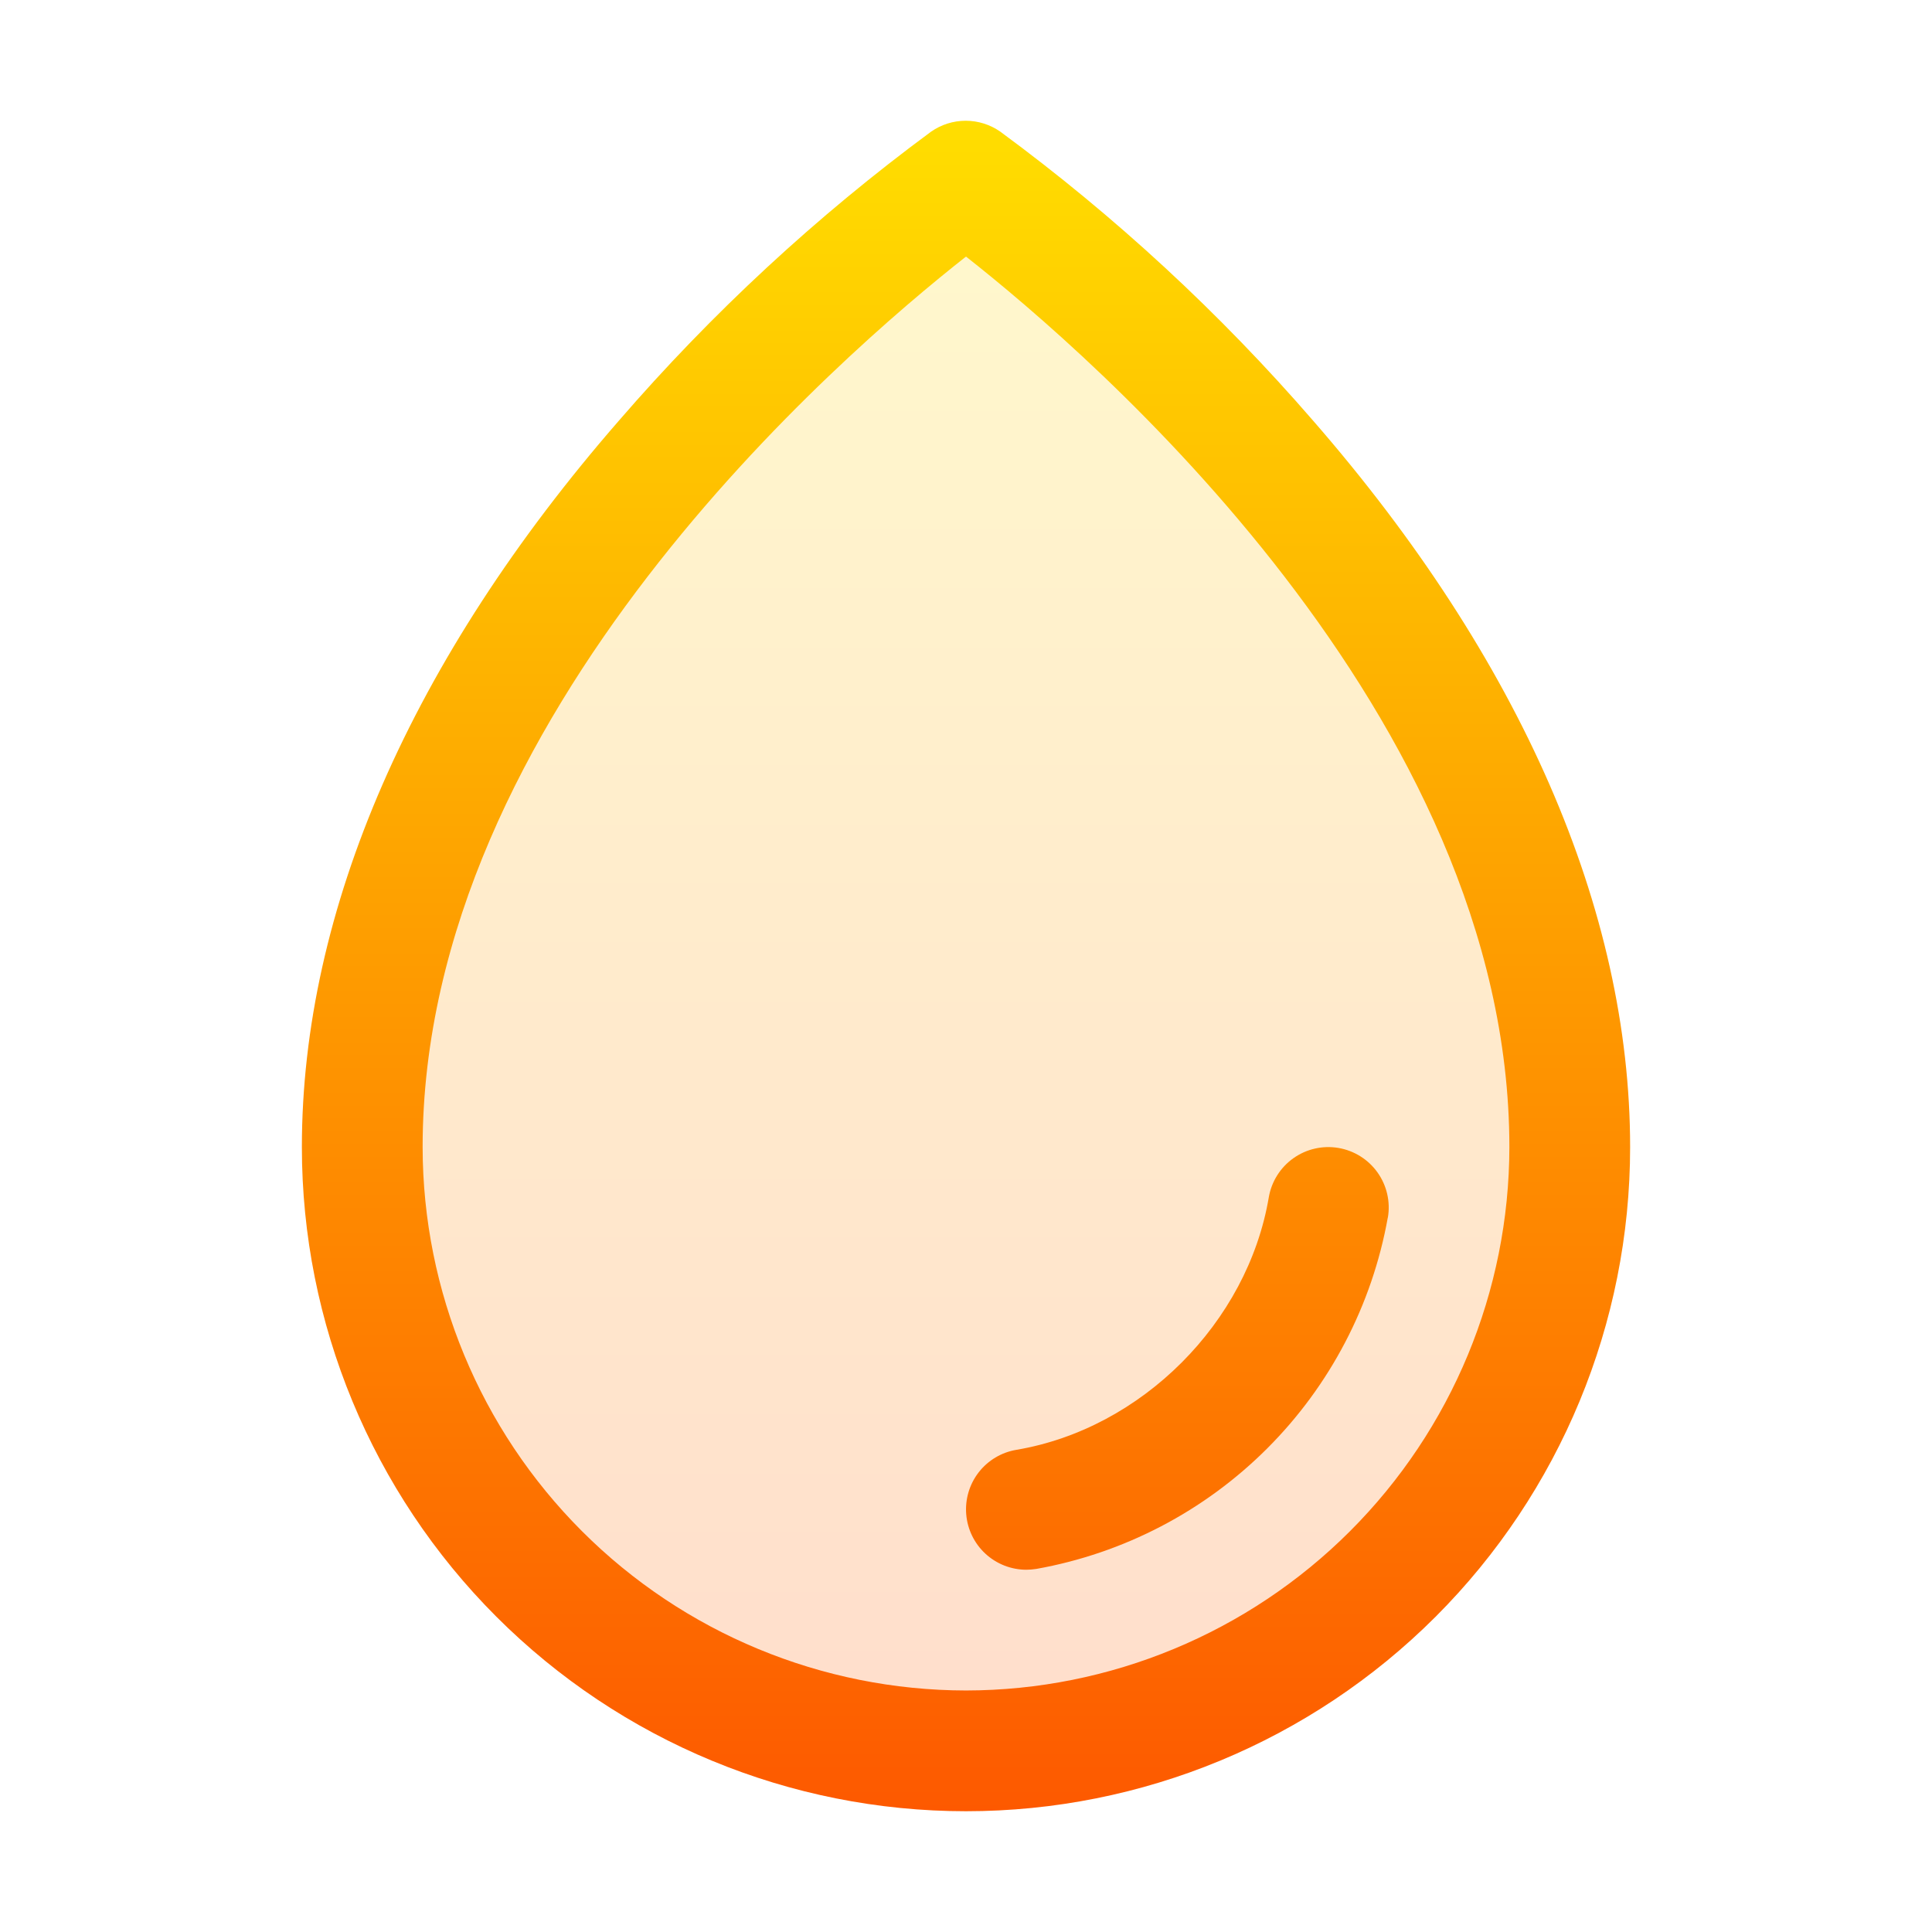
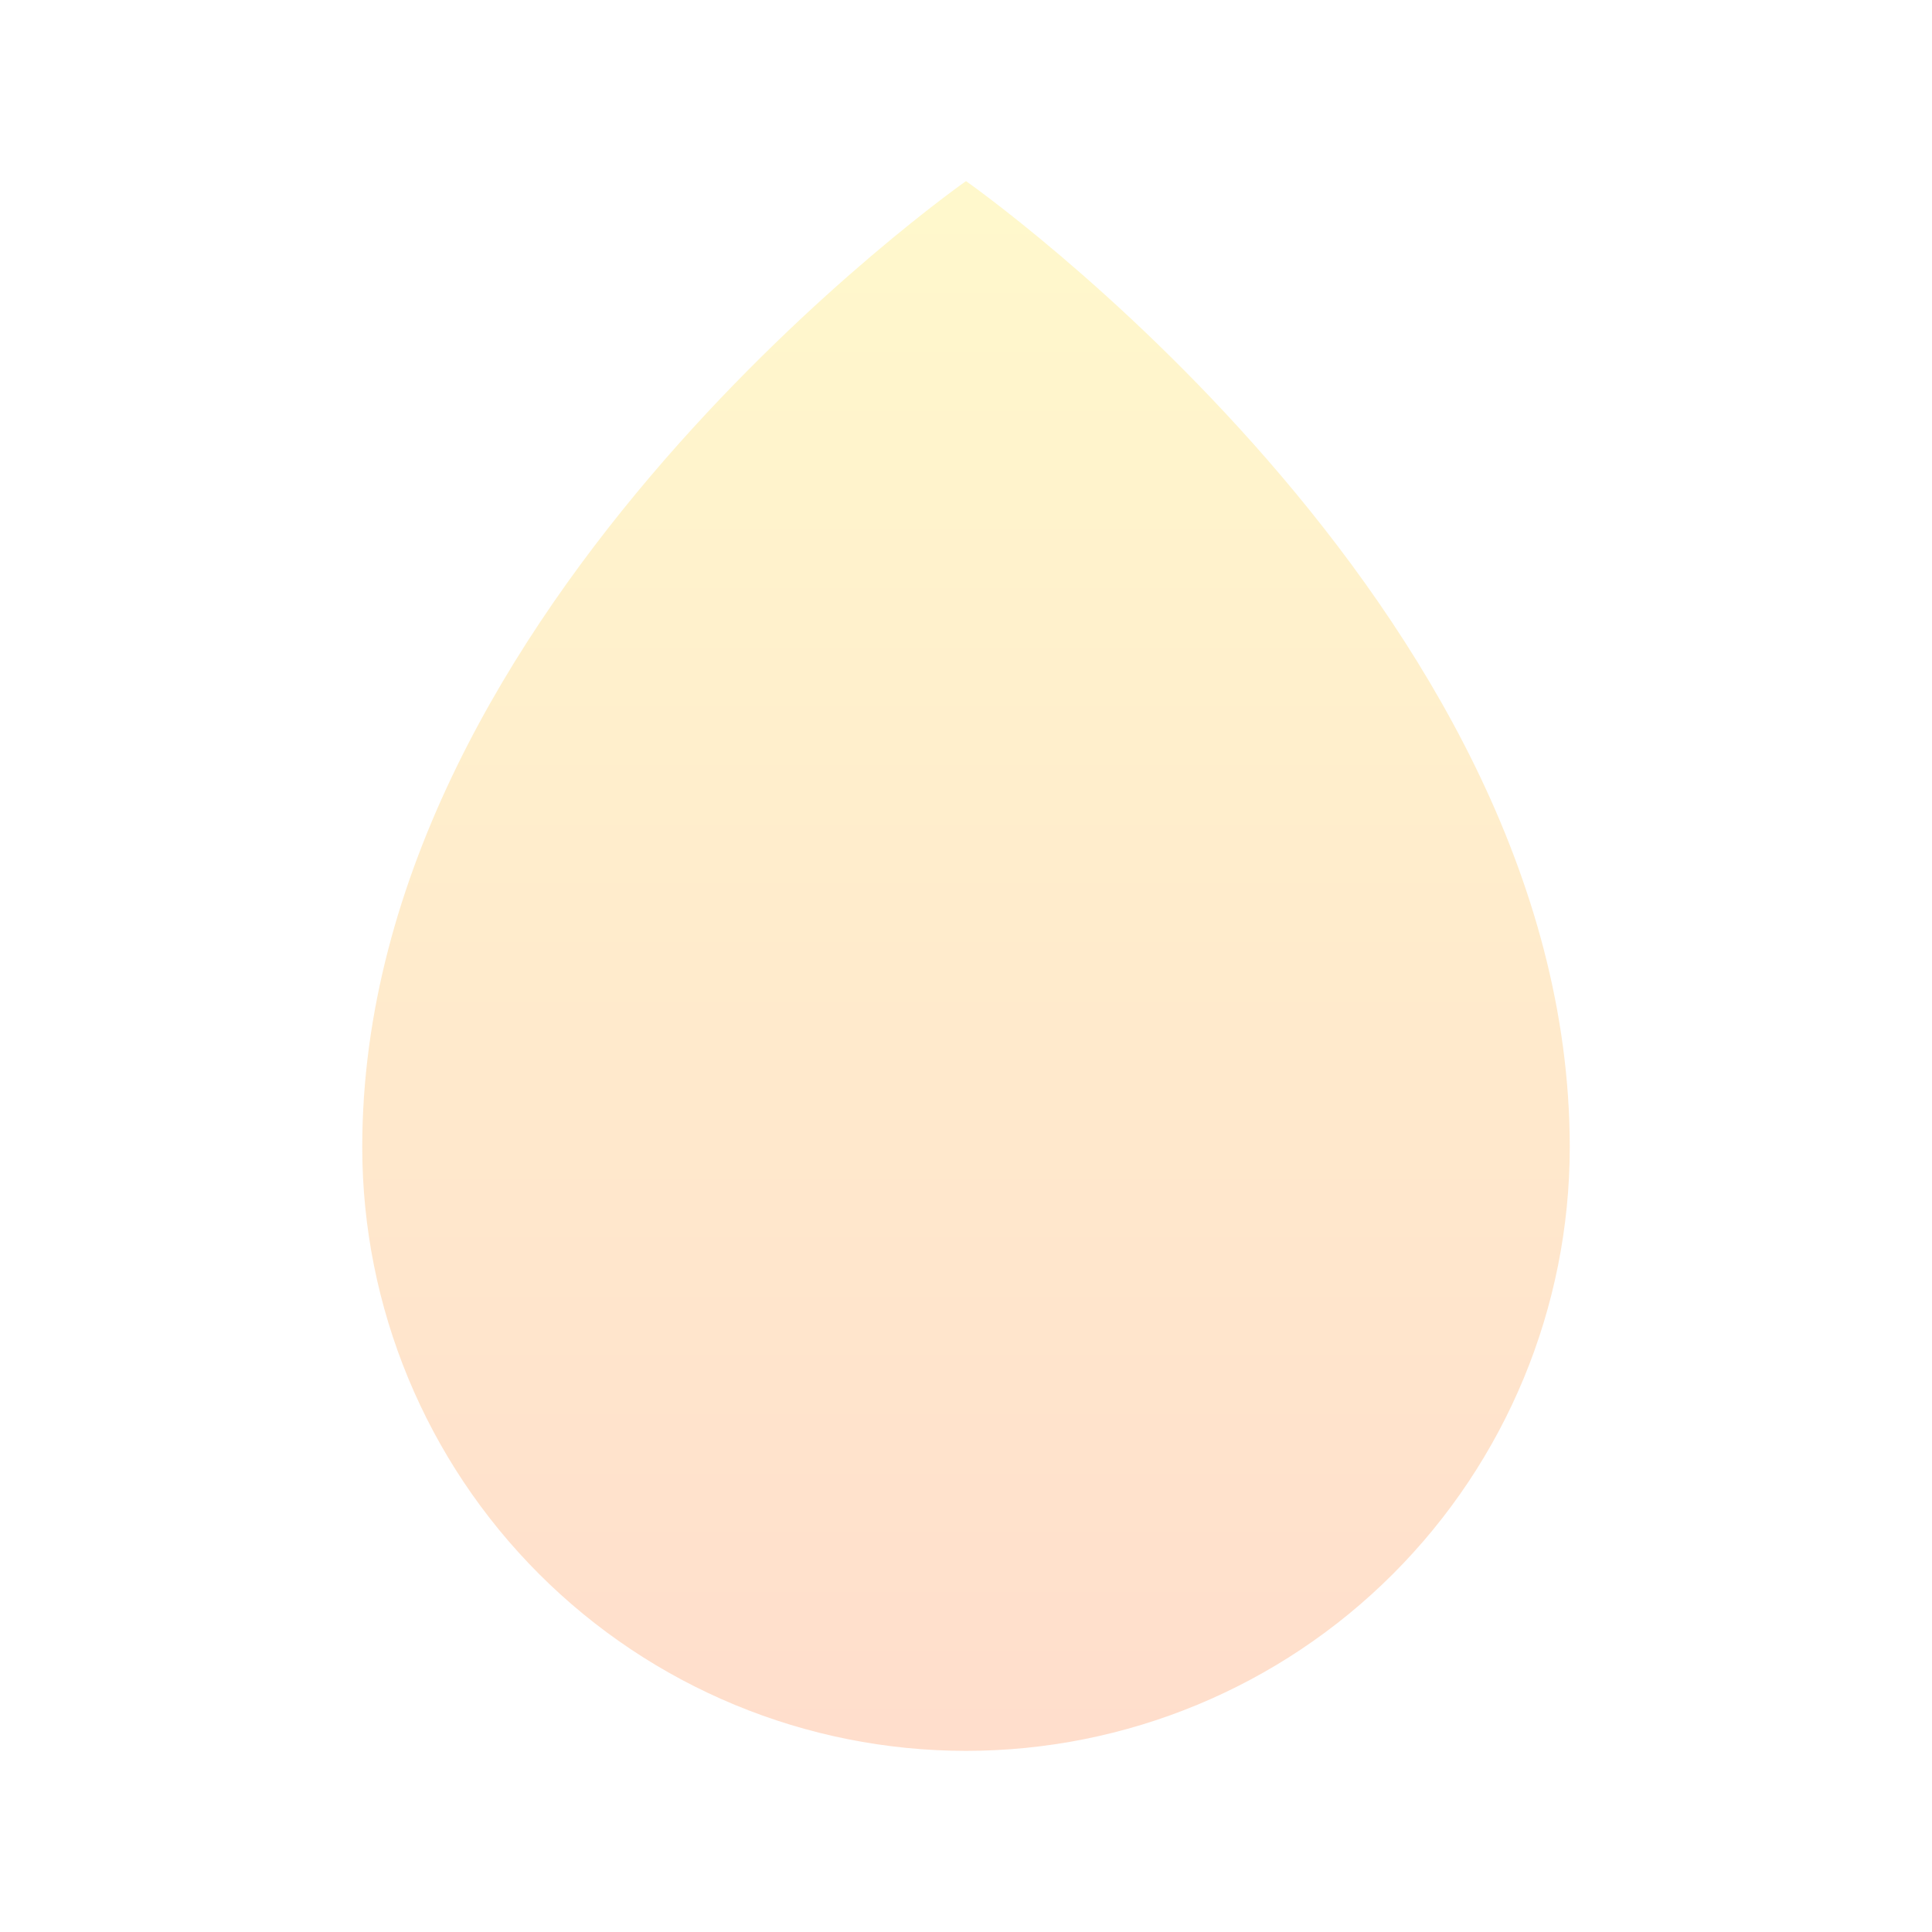
<svg xmlns="http://www.w3.org/2000/svg" width="128" height="128" viewBox="0 0 128 128" fill="none">
  <path opacity="0.2" d="M104 75.999C104 86.608 99.786 96.782 92.284 104.283C84.783 111.785 74.609 115.999 64 115.999C53.391 115.999 43.217 111.785 35.716 104.283C28.214 96.782 24 86.608 24 75.999C24 39.999 64 11.999 64 11.999C64 11.999 104 39.999 104 75.999Z" fill="url(#paint0_linear_114_255)" />
-   <path d="M87 27.874C80.824 20.741 73.873 14.318 66.275 8.724C65.602 8.253 64.801 8 63.98 8C63.159 8 62.358 8.253 61.685 8.724C54.101 14.32 47.164 20.743 41 27.874C27.255 43.659 20 60.299 20 75.999C20 87.668 24.636 98.86 32.887 107.112C41.139 115.363 52.331 119.999 64 119.999C75.669 119.999 86.861 115.363 95.113 107.112C103.364 98.86 108 87.668 108 75.999C108 60.299 100.745 43.659 87 27.874ZM64 111.999C54.456 111.988 45.305 108.192 38.556 101.443C31.807 94.694 28.011 85.543 28 75.999C28 47.384 55.735 23.499 64 16.999C72.265 23.499 100 47.374 100 75.999C99.989 85.543 96.193 94.694 89.444 101.443C82.695 108.192 73.544 111.988 64 111.999ZM91.945 80.669C90.908 86.462 88.12 91.799 83.958 95.96C79.796 100.122 74.459 102.908 68.665 103.944C68.445 103.979 68.223 103.998 68 103.999C66.997 103.999 66.03 103.621 65.292 102.942C64.554 102.262 64.098 101.33 64.015 100.33C63.932 99.33 64.228 98.335 64.843 97.543C65.459 96.751 66.35 96.22 67.34 96.054C75.625 94.659 82.655 87.629 84.06 79.329C84.238 78.283 84.824 77.35 85.689 76.736C86.555 76.121 87.629 75.876 88.675 76.054C89.721 76.232 90.654 76.818 91.268 77.683C91.882 78.549 92.128 79.623 91.95 80.669H91.945Z" fill="url(#paint1_linear_114_255)" />
  <defs>
    <linearGradient id="paint0_linear_114_255" x1="64" y1="115.999" x2="64" y2="11.999" gradientUnits="userSpaceOnUse">
      <stop stop-color="#FD5900" />
      <stop offset="1" stop-color="#FFDE00" />
    </linearGradient>
    <linearGradient id="paint1_linear_114_255" x1="64" y1="119.999" x2="64" y2="8" gradientUnits="userSpaceOnUse">
      <stop stop-color="#FD5900" />
      <stop offset="1" stop-color="#FFDE00" />
    </linearGradient>
  </defs>
</svg>